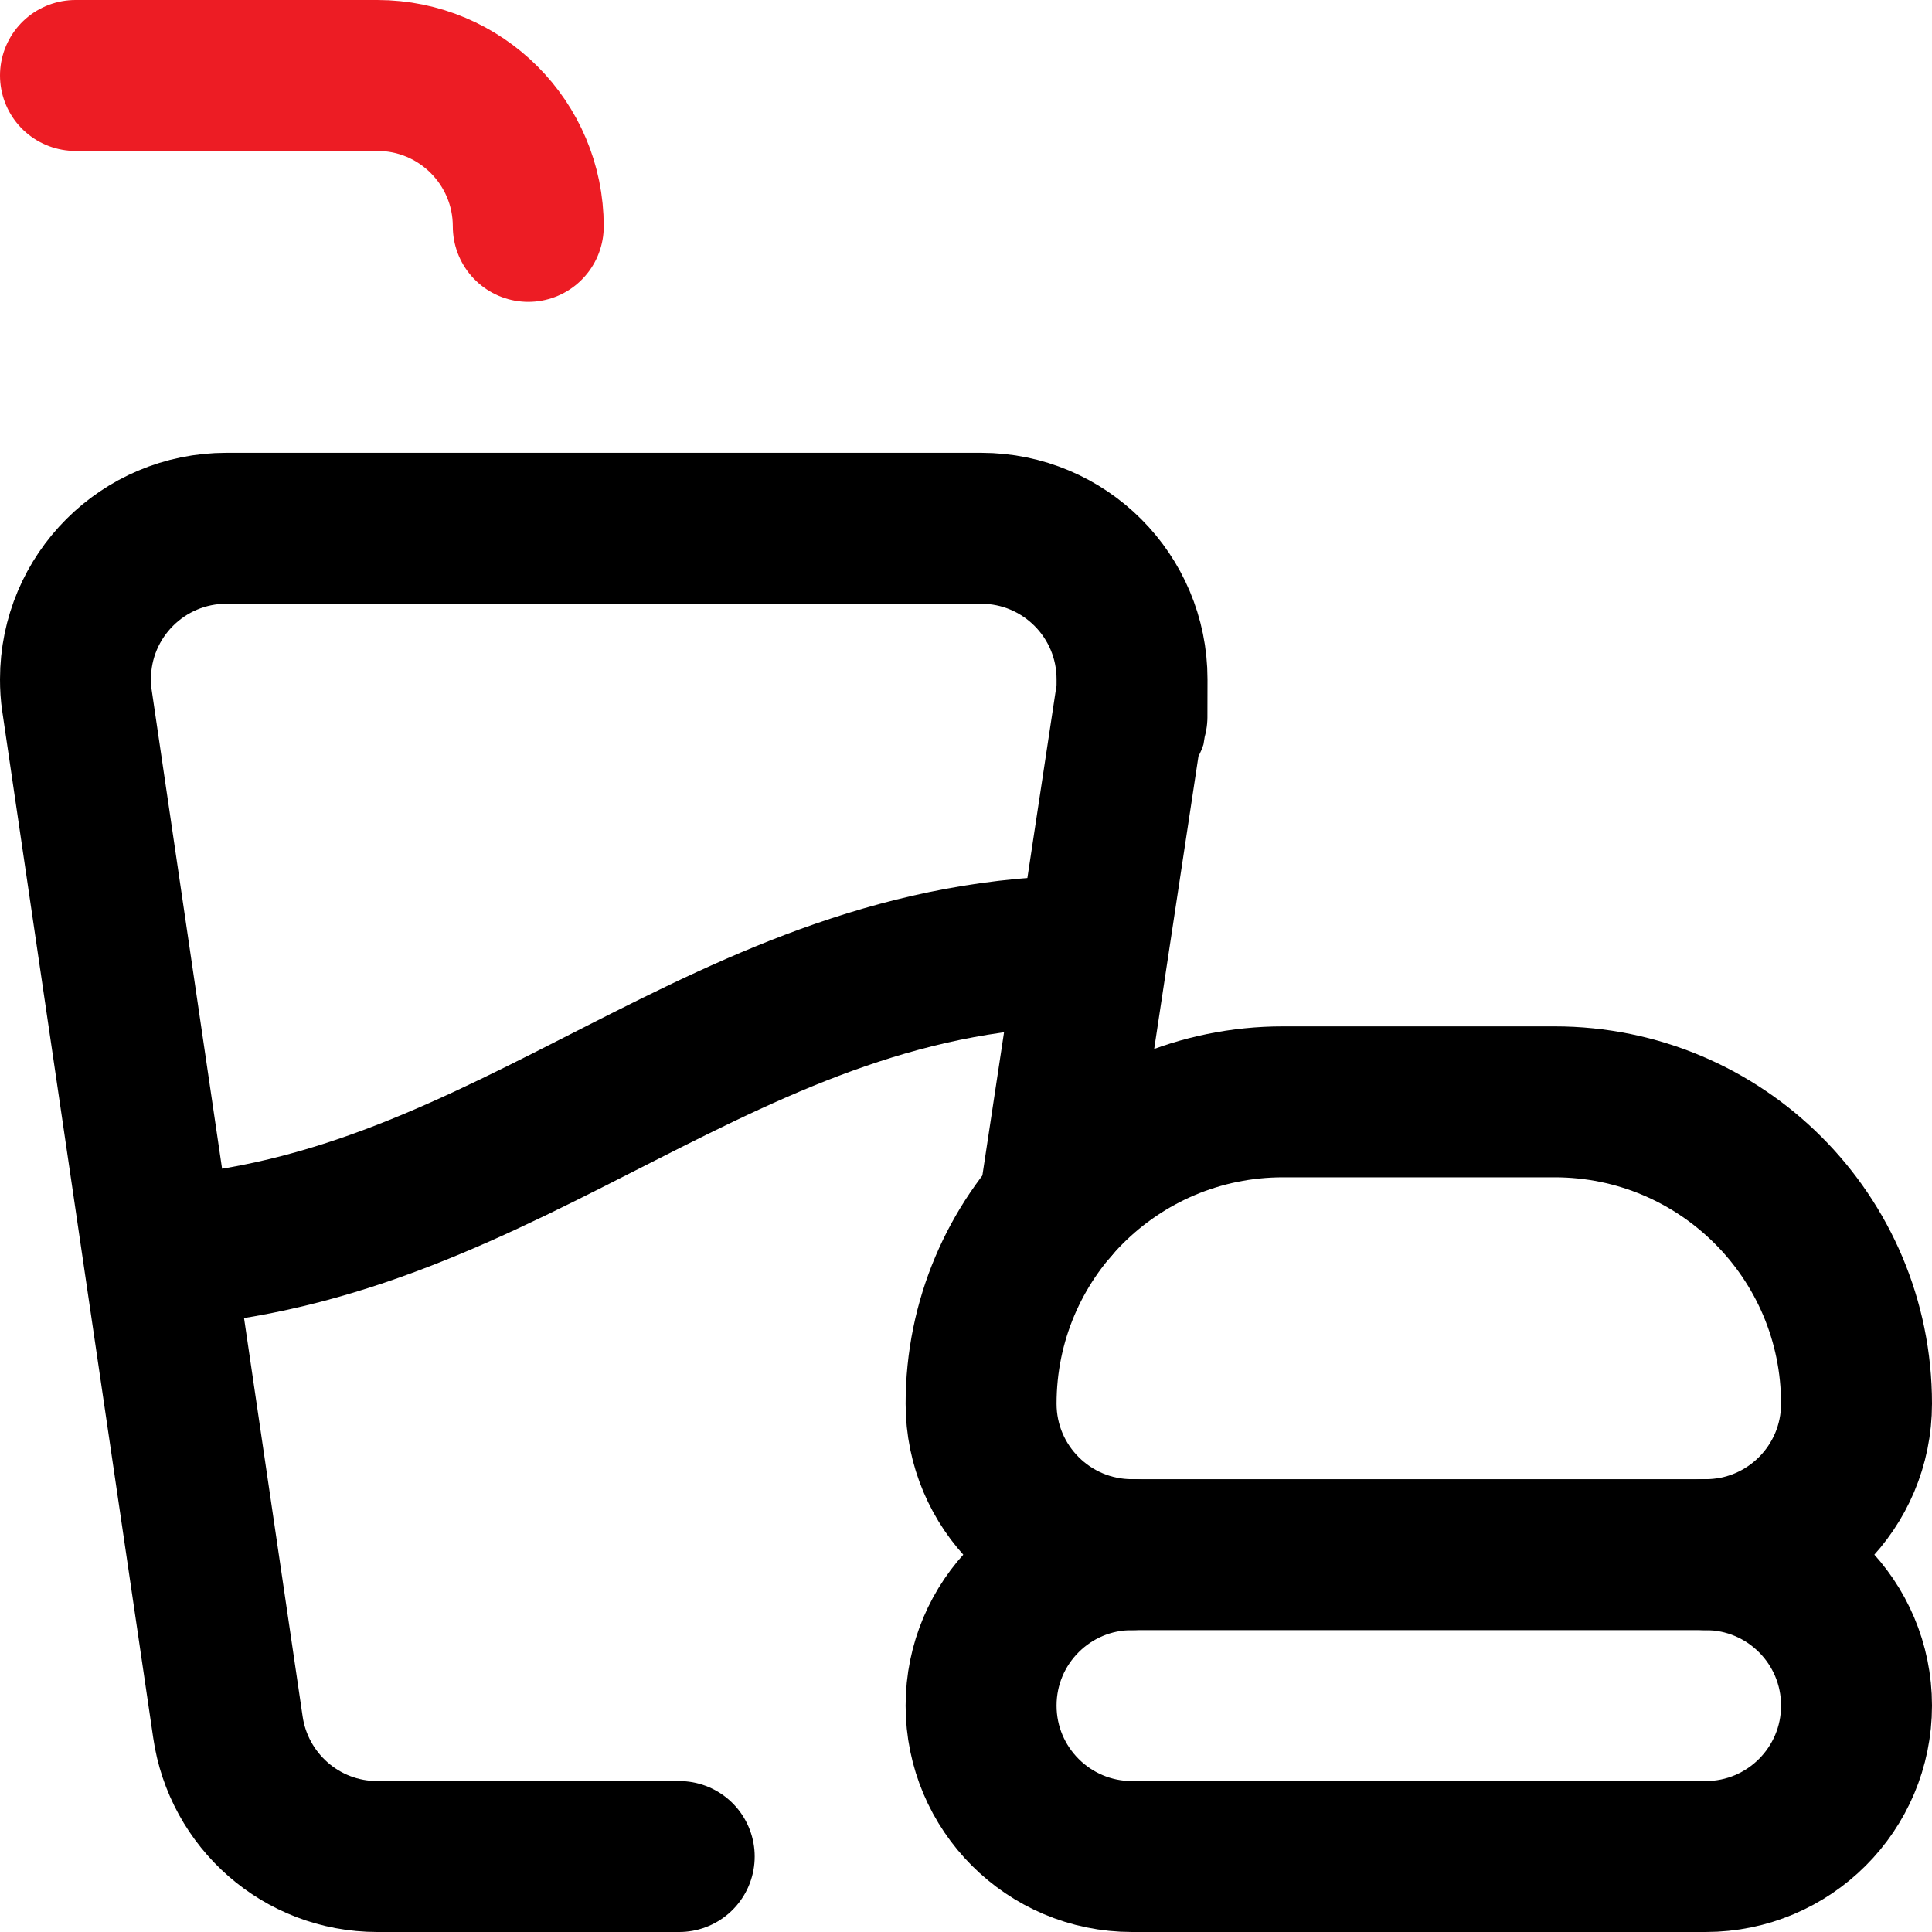
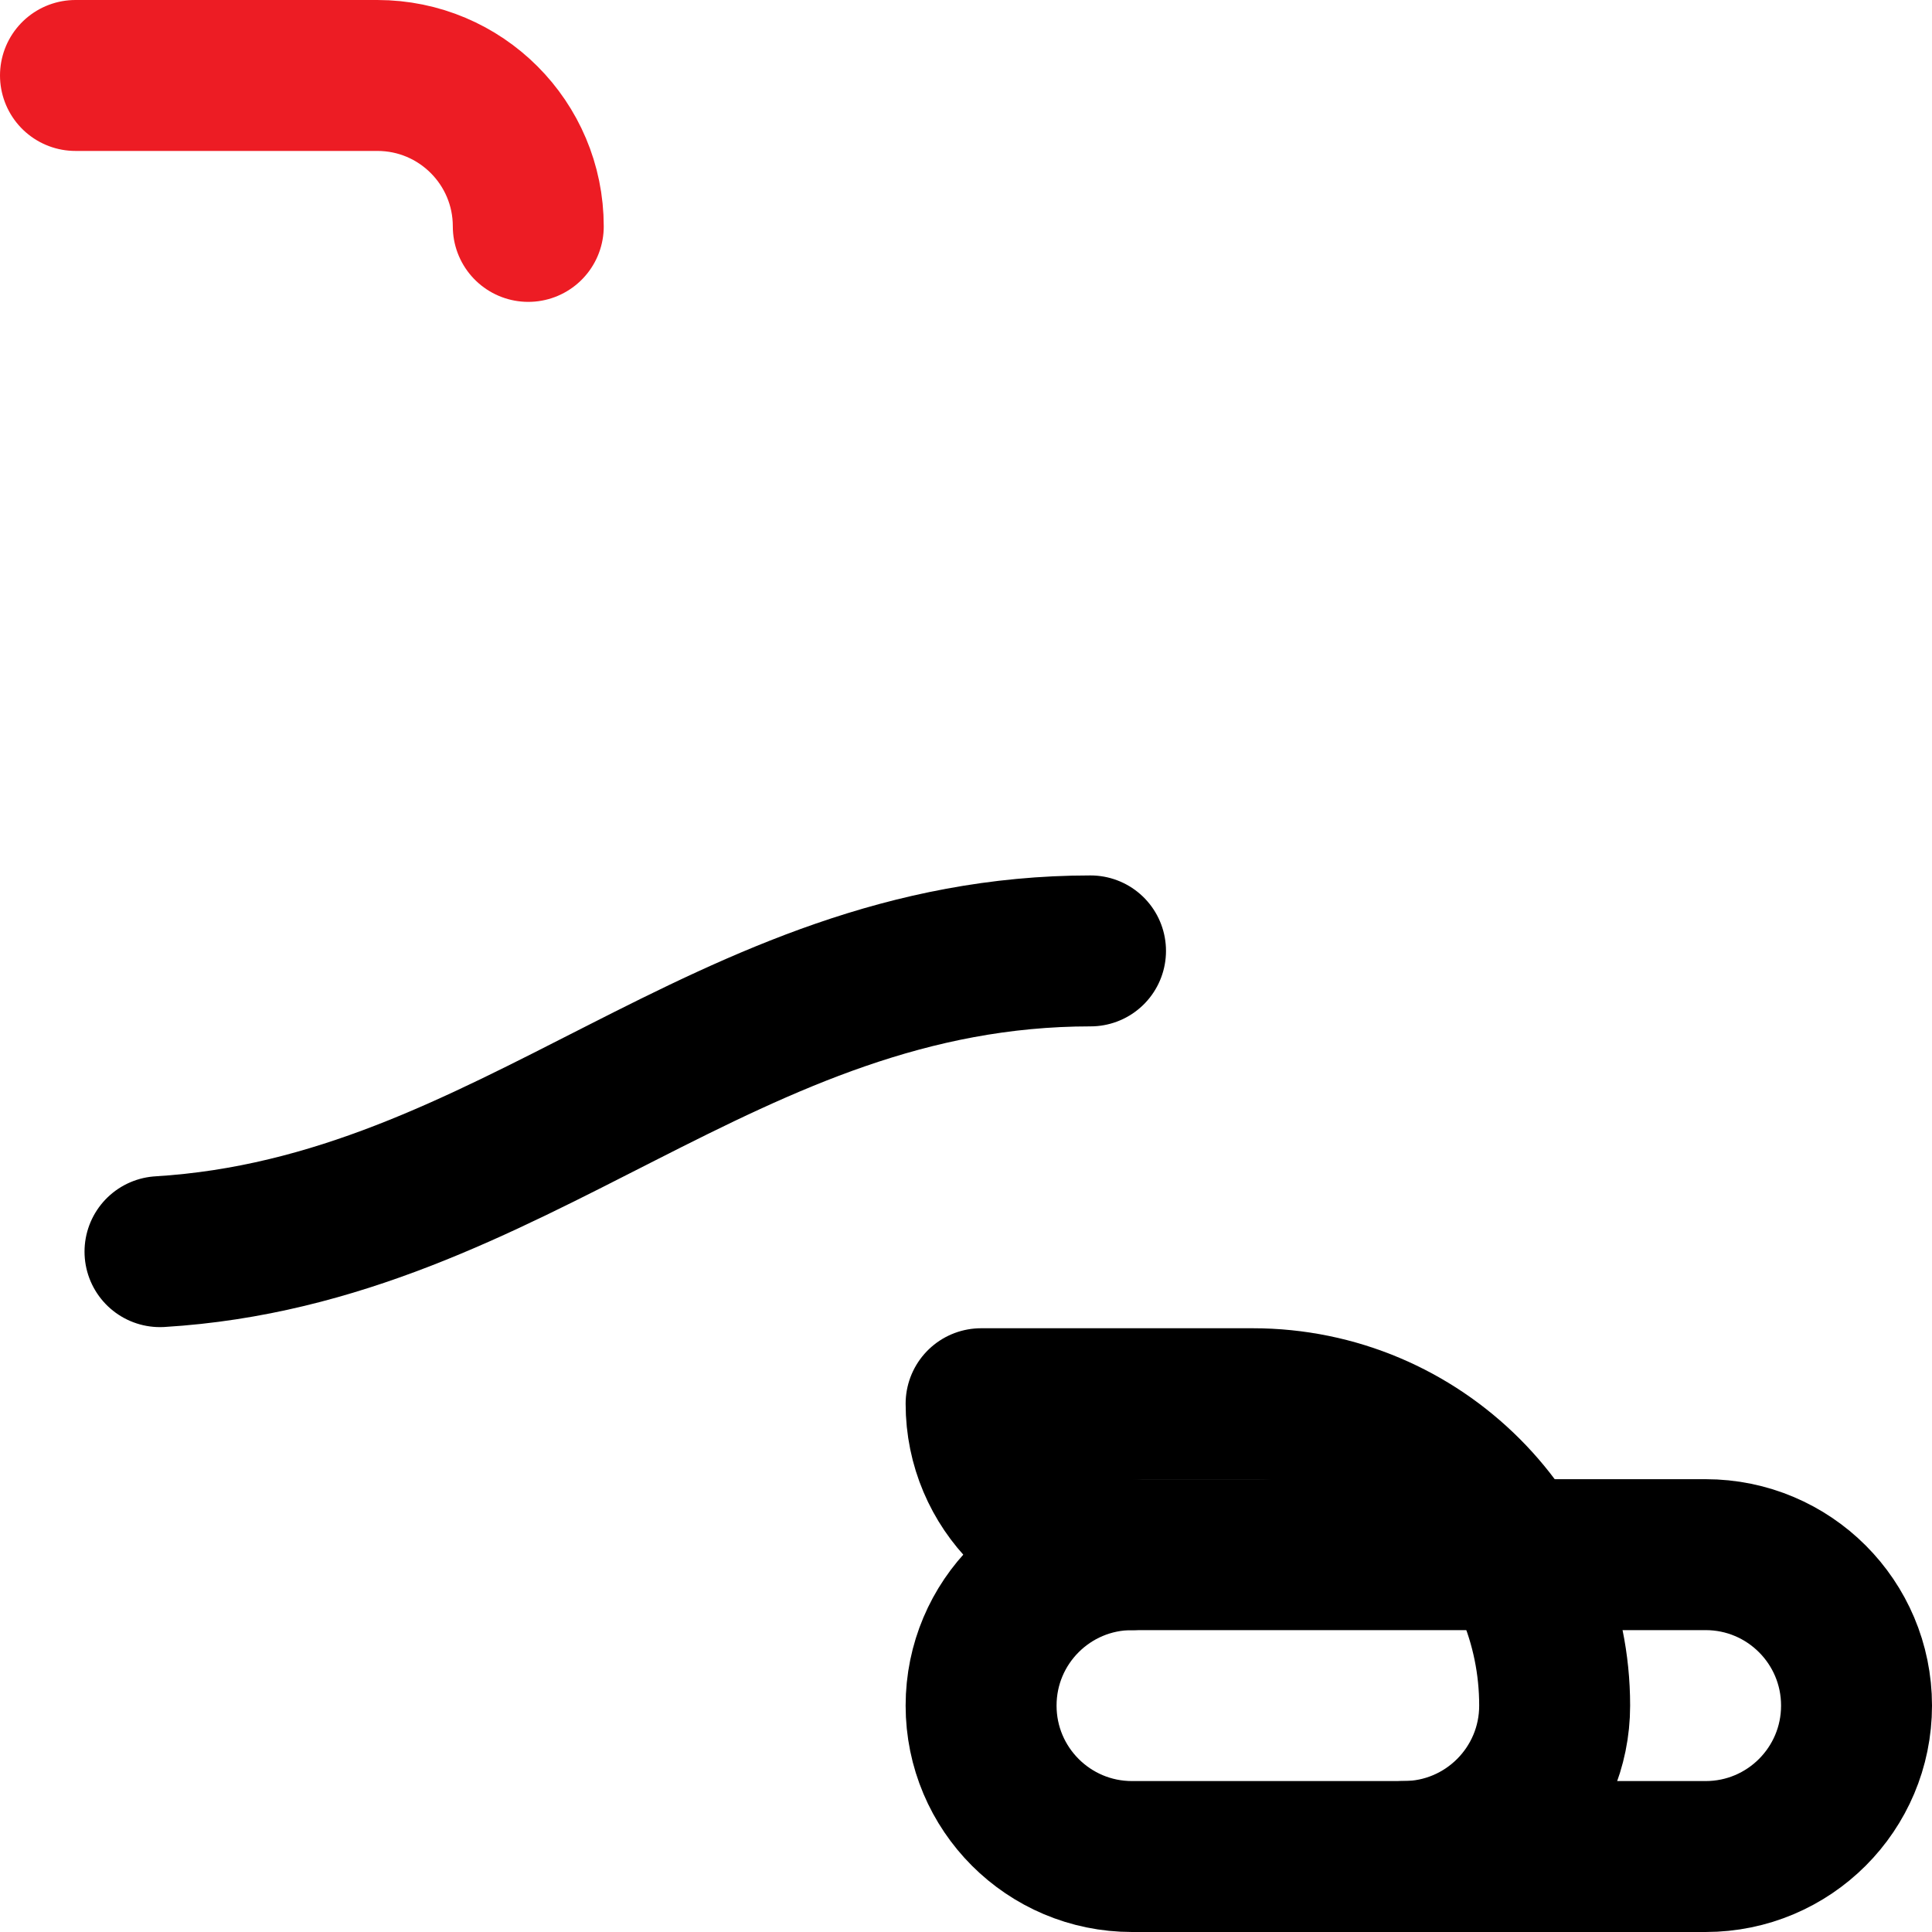
<svg xmlns="http://www.w3.org/2000/svg" id="Capa_1" version="1.1" viewBox="0 0 512 512">
  <defs>
    <style>
      .st0 {
        stroke: #ed1c24;
      }

      .st0, .st1 {
        fill: none;
        stroke-linecap: round;
        stroke-linejoin: round;
        stroke-width: 40px;
      }

      .st1 {
        stroke: #000;
      }
    </style>
  </defs>
  <g id="Soft_Drink">
    <path class="st1" d="M452,492h-152c-22.1,0-40-17.9-40-40h0c0-22.1,17.9-40,40-40h152c22.1,0,40,17.9,40,40h0c0,22.1-17.9,40-40,40Z" />
-     <path class="st1" d="M300,412c-22.1,0-40-17.9-40-40h0c0-44.2,35.8-80,80-80h72c44.2,0,80,35.8,80,80h0c0,22.1-17.9,40-40,40" />
-     <path class="st1" d="M180,492h-80c-20.2,0-36.8-14.9-39.6-34.3L20.4,185.7c-.3-1.9-.4-3.8-.4-5.7,0-22.1,17.9-40,40-40h200c22.1,0,40,17.9,40,40s-.1,3.8-.4,5.7l-20.3,134.2" />
+     <path class="st1" d="M300,412c-22.1,0-40-17.9-40-40h0h72c44.2,0,80,35.8,80,80h0c0,22.1-17.9,40-40,40" />
    <path class="st0" d="M20,20h80c22.1,0,40,17.9,40,40h0" />
    <path class="st1" d="M42.4,331.7c93.8-5.7,149.7-79.7,246.6-79.7" />
  </g>
</svg>